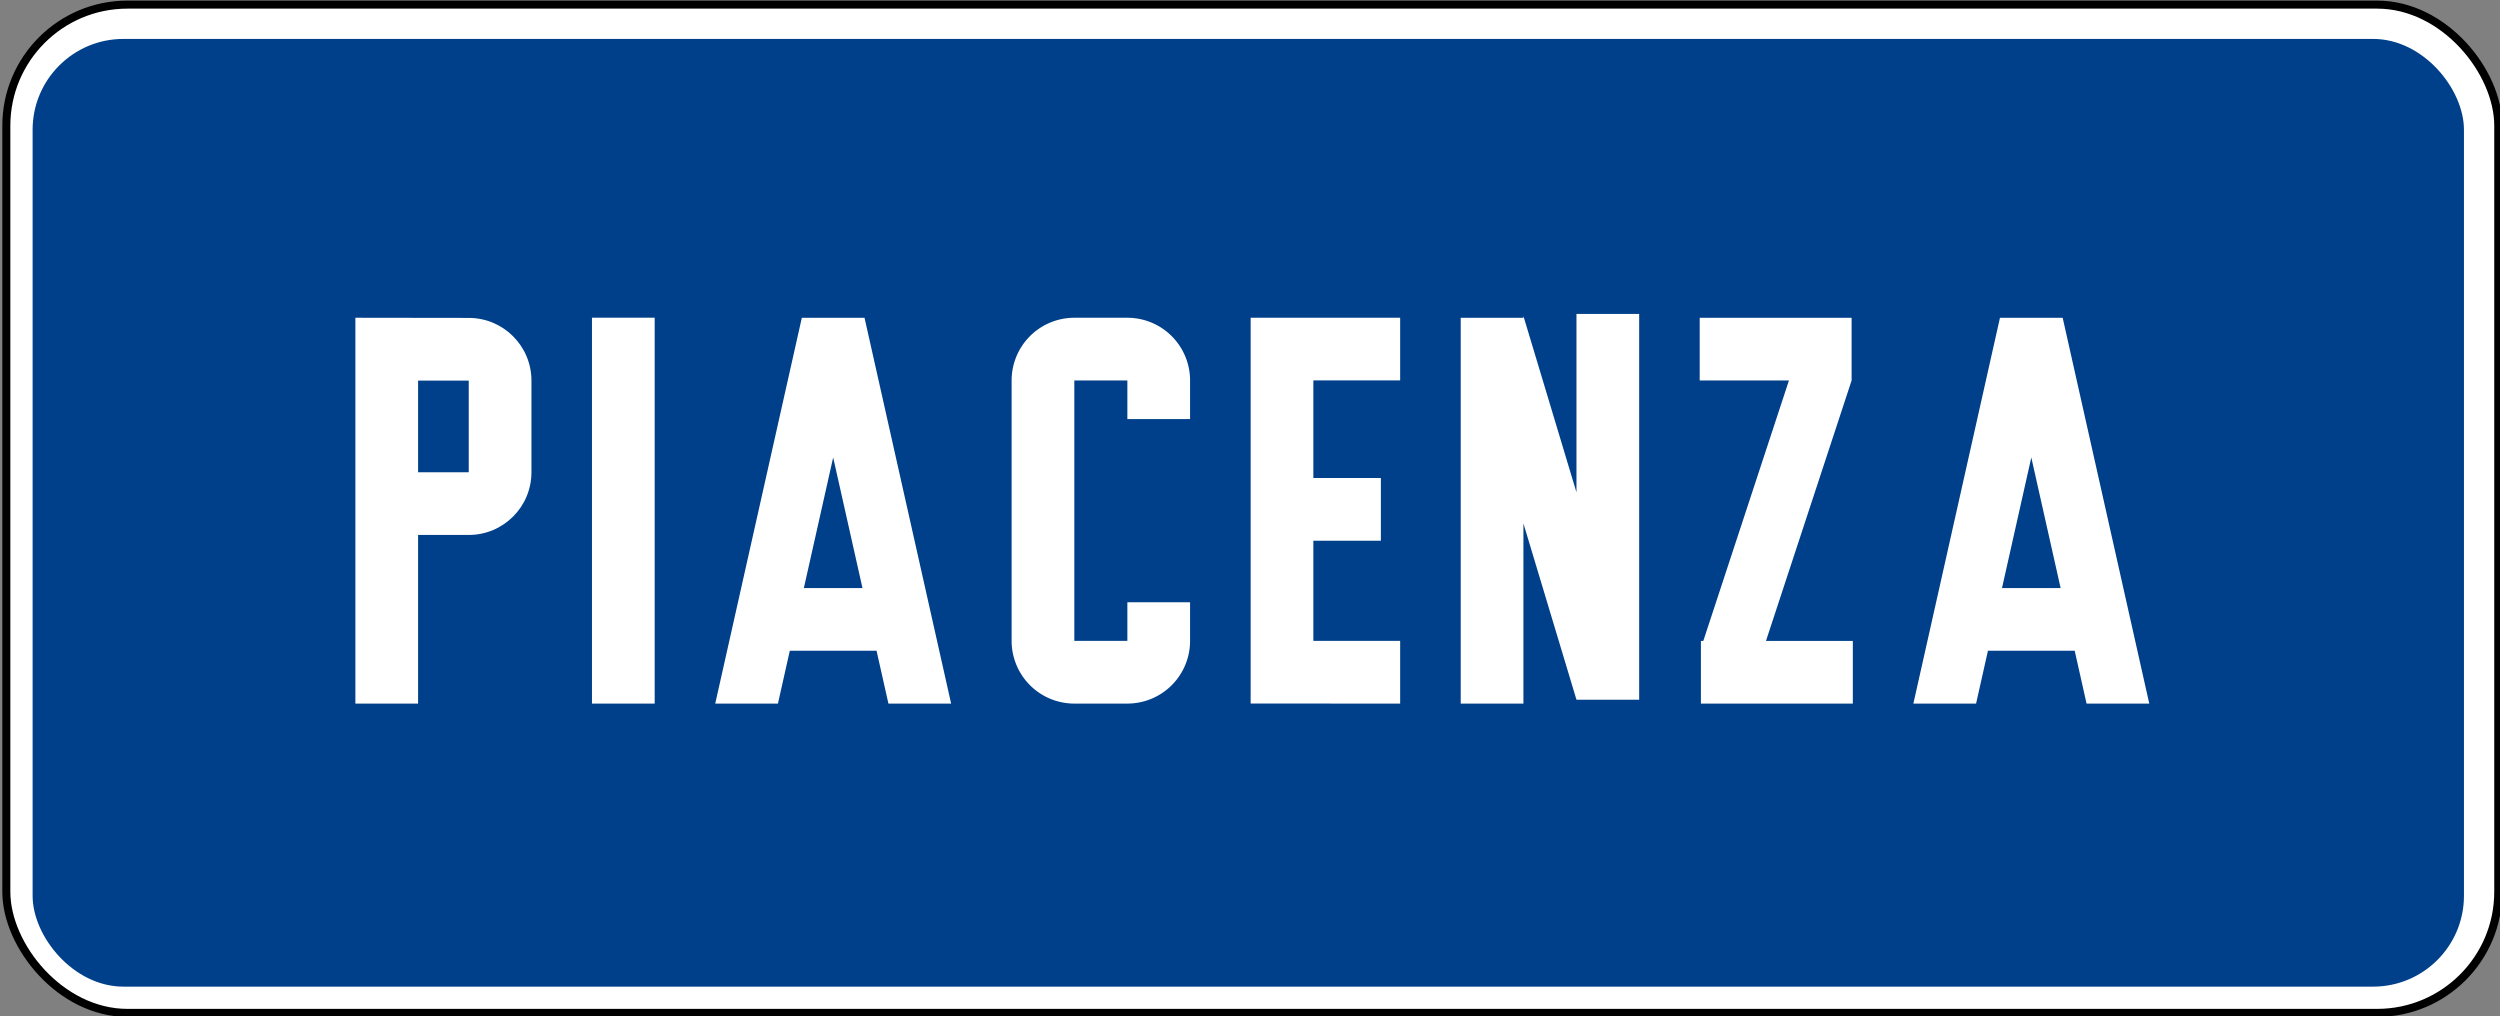
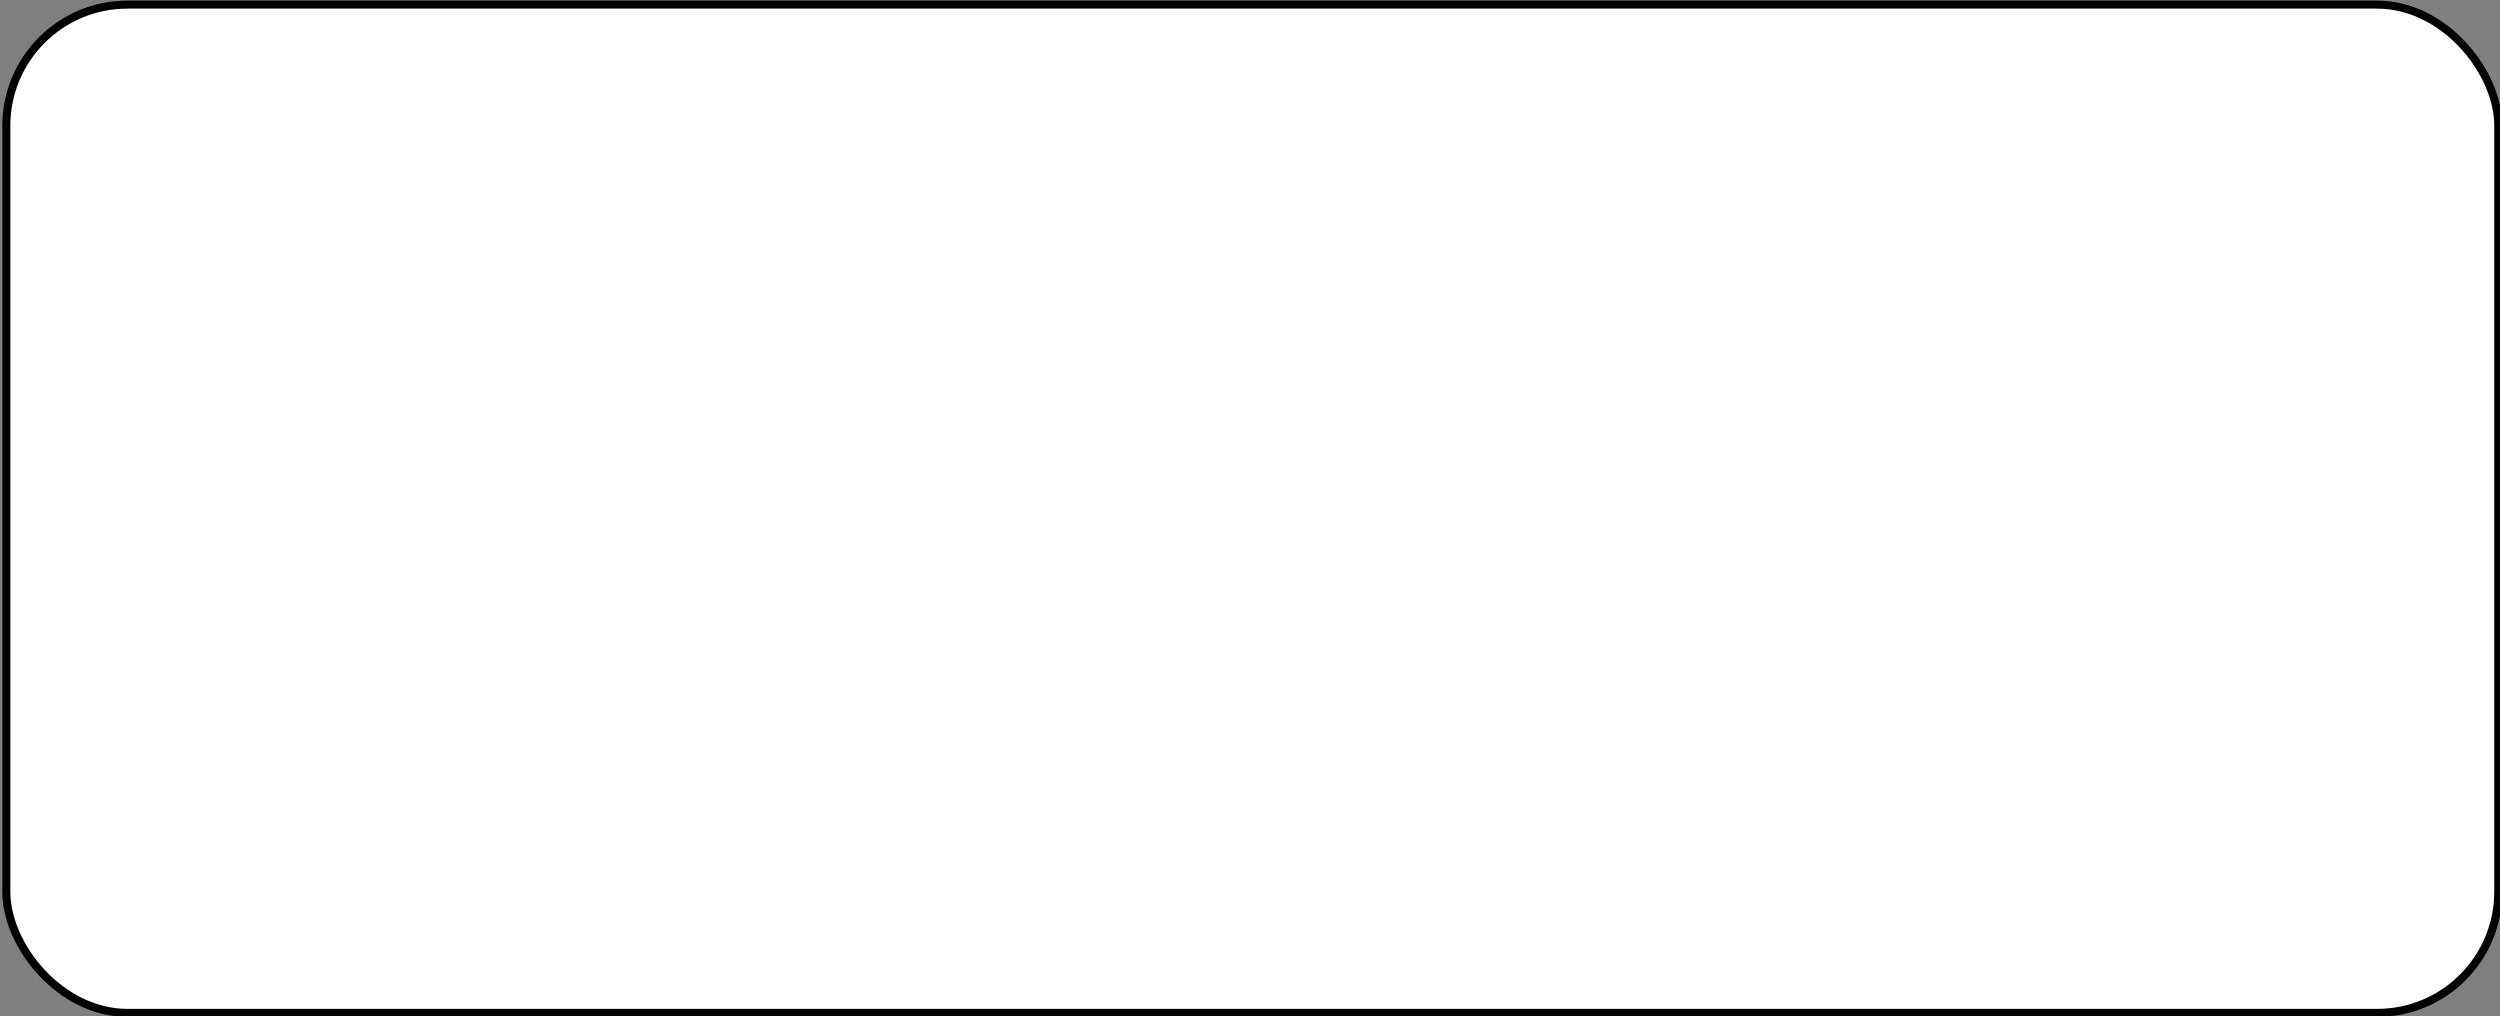
<svg xmlns="http://www.w3.org/2000/svg" xmlns:ns1="http://www.inkscape.org/namespaces/inkscape" xmlns:ns2="http://sodipodi.sourceforge.net/DTD/sodipodi-0.dtd" width="238.125mm" height="96.804mm" viewBox="0 0 238.125 96.804" version="1.1" id="svg22687" ns1:version="1.2.1 (9c6d41e410, 2022-07-14)" ns2:docname="Segnale stradale italiano 1959 - segnale di località (fig 97a).svg">
  <rect x="0" y="0" width="238.125" height="96.804" fill="#808080" stroke="none" />
  <ns2:namedview id="namedview22689" pagecolor="#ffffff" bordercolor="#000000" borderopacity="0.25" ns1:showpageshadow="2" ns1:pageopacity="0.0" ns1:pagecheckerboard="0" ns1:deskcolor="#d1d1d1" ns1:document-units="mm" showgrid="false" ns1:zoom="0.73940797" ns1:cx="535.56361" ns1:cy="-89.936818" ns1:window-width="1920" ns1:window-height="991" ns1:window-x="-9" ns1:window-y="-9" ns1:window-maximized="1" ns1:current-layer="layer1" />
  <defs id="defs22684" />
  <g ns1:label="Livello 1" ns1:groupmode="layer" id="layer1" transform="translate(36.761,-27.816)">
    <g id="g15911" transform="matrix(2.884,0,0,2.884,9151.222,2415.389)">
      <rect style="fill:#ffffff;stroke:#000000;stroke-width:0.265;stroke-linecap:square;stroke-dasharray:none;stroke-opacity:1;paint-order:fill markers stroke" id="rect3928" width="82.301" height="33.3" x="-3185.638" y="-827.716" rx="4" ry="4" />
-       <rect style="fill:#00408b;fill-opacity:1;stroke-width:0.203;stroke-linecap:square;paint-order:fill markers stroke" id="rect3928-6" width="80.3" height="31.3" x="-3184.77" y="-826.583" rx="3" ry="3" />
      <g id="g5517" transform="matrix(1,0,0,1,-3178.882,-746.596)">
        <rect style="fill:#ffffff;stroke:none;stroke-width:1.96;stroke-linecap:square;stroke-dasharray:none;paint-order:fill markers stroke" id="rect2361-8-3-2" width="2.071" height="12.745" x="12.586" y="-70.78" />
        <path id="rect2361-8-3-9-28" style="fill:#ffffff;stroke:none;stroke-width:1.96;stroke-linecap:square;stroke-dasharray:none;paint-order:fill markers stroke" d="m 45.101,-70.905 v 5.893 l -1.752,-5.822 v 0.057 H 41.278 v 12.742 h 2.071 v -5.95 l 1.752,5.822 v 3.13e-4 h 2.071 V -70.905 Z" />
        <path id="rect2361-8-3-5-8-4-07" style="fill:#ffffff;stroke:none;stroke-width:1.96;stroke-linecap:square;stroke-dasharray:none;paint-order:fill markers stroke" d="m 34.34,-70.779 v 12.743 l 4.938,3.13e-4 v -2.071 h -2.867 v -3.308 h 2.23 v -2.071 h -2.23 v -3.223 H 39.278 v -2.071 z" ns2:nodetypes="ccccccccccccc" />
-         <path id="rect2361-8-3-1-6" style="fill:#ffffff;stroke:none;stroke-width:1.96;stroke-linecap:square;stroke-dasharray:none;paint-order:fill markers stroke" d="m 4.772,-70.778 v 12.743 h 2.071 v -5.57 h 1.673 c 1.144,0 2.071,-0.927 2.071,-2.071 v -3.026 c 0,-1.144 -0.927,-2.071 -2.071,-2.071 z m 2.071,2.076 h 1.673 v 3.026 h -1.673 z" ns2:nodetypes="ccccsssccccccc" />
        <g id="g3447-0-8-7" transform="matrix(0.602,0,0,0.602,-107.64,-138.778)" style="fill:#ffffff">
          <path id="path2813-7-0-0-9-9" style="fill:#ffffff;stroke:none;stroke-width:2.117;stroke-linecap:square;stroke-dasharray:none;paint-order:fill markers stroke" d="m 226.174,112.957 a 3.44,3.44 0 0 0 -3.44,3.44 v 14.287 a 3.44,3.44 0 0 0 3.44,3.44 h 2.91 a 3.44,3.44 0 0 0 3.44,-3.44 v -2.117 h -3.44 v 2.117 h -2.91 v -14.287 h 2.91 v 2.117 h 3.44 v -2.117 a 3.44,3.44 0 0 0 -3.44,-3.44 z" />
        </g>
-         <path id="path4609-83" style="fill:#ffffff;fill-opacity:1;stroke:none;stroke-width:0.159px;stroke-linecap:butt;stroke-linejoin:miter;stroke-opacity:1" d="M 59.088,-70.777 56.228,-58.035 h 2.071 l 0.392,-1.746 h 2.865 l 0.392,1.746 h 2.071 l -2.86,-12.742 z m 1.035,4.613 0.968,4.313 H 59.155 Z" />
-         <path id="path4609-5" style="fill:#ffffff;fill-opacity:1;stroke:none;stroke-width:0.159px;stroke-linecap:butt;stroke-linejoin:miter;stroke-opacity:1" d="M 19.517,-70.777 16.657,-58.035 h 2.071 l 0.392,-1.746 h 2.865 l 0.392,1.746 h 2.071 l -2.86,-12.742 z m 1.035,4.613 0.968,4.313 h -1.936 z" />
-         <path id="rect25330-1" style="fill:#ffffff;fill-opacity:1;stroke:none;stroke-width:0.792;stroke-linecap:square;paint-order:fill markers stroke" d="m 49.171,-70.777 v 2.071 h 2.947 l -2.828,8.601 h -0.079 v 0.239 1.832 h 5.017 v -2.071 h -2.868 l 2.828,-8.601 v -2.071 z" />
      </g>
    </g>
  </g>
</svg>